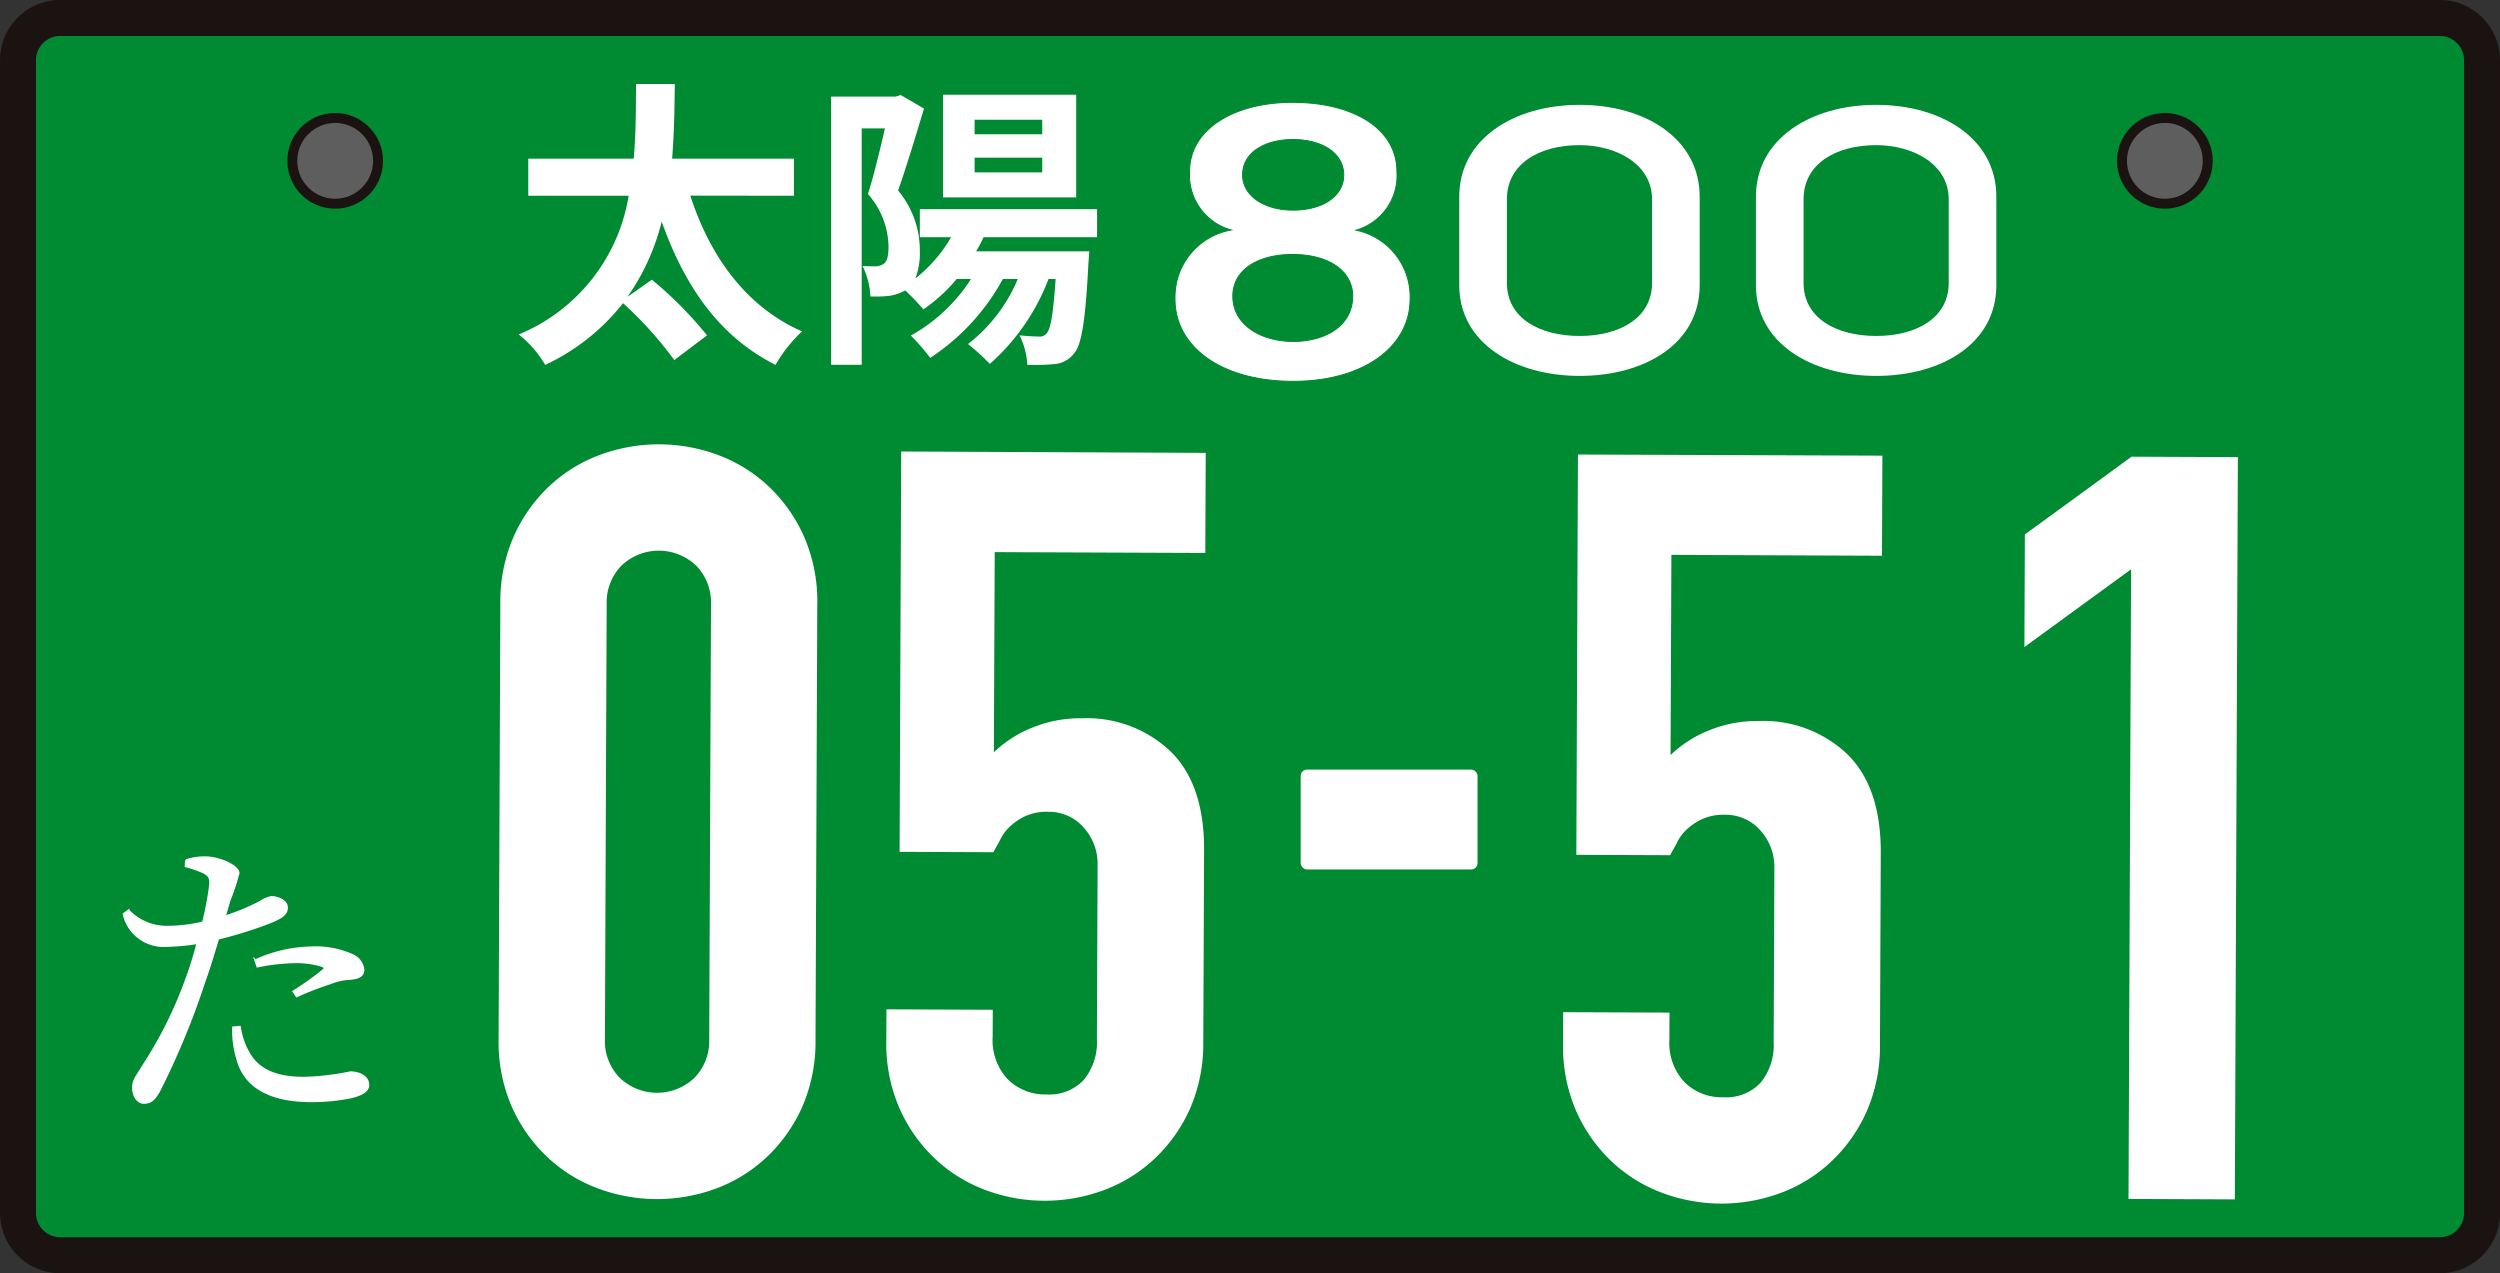
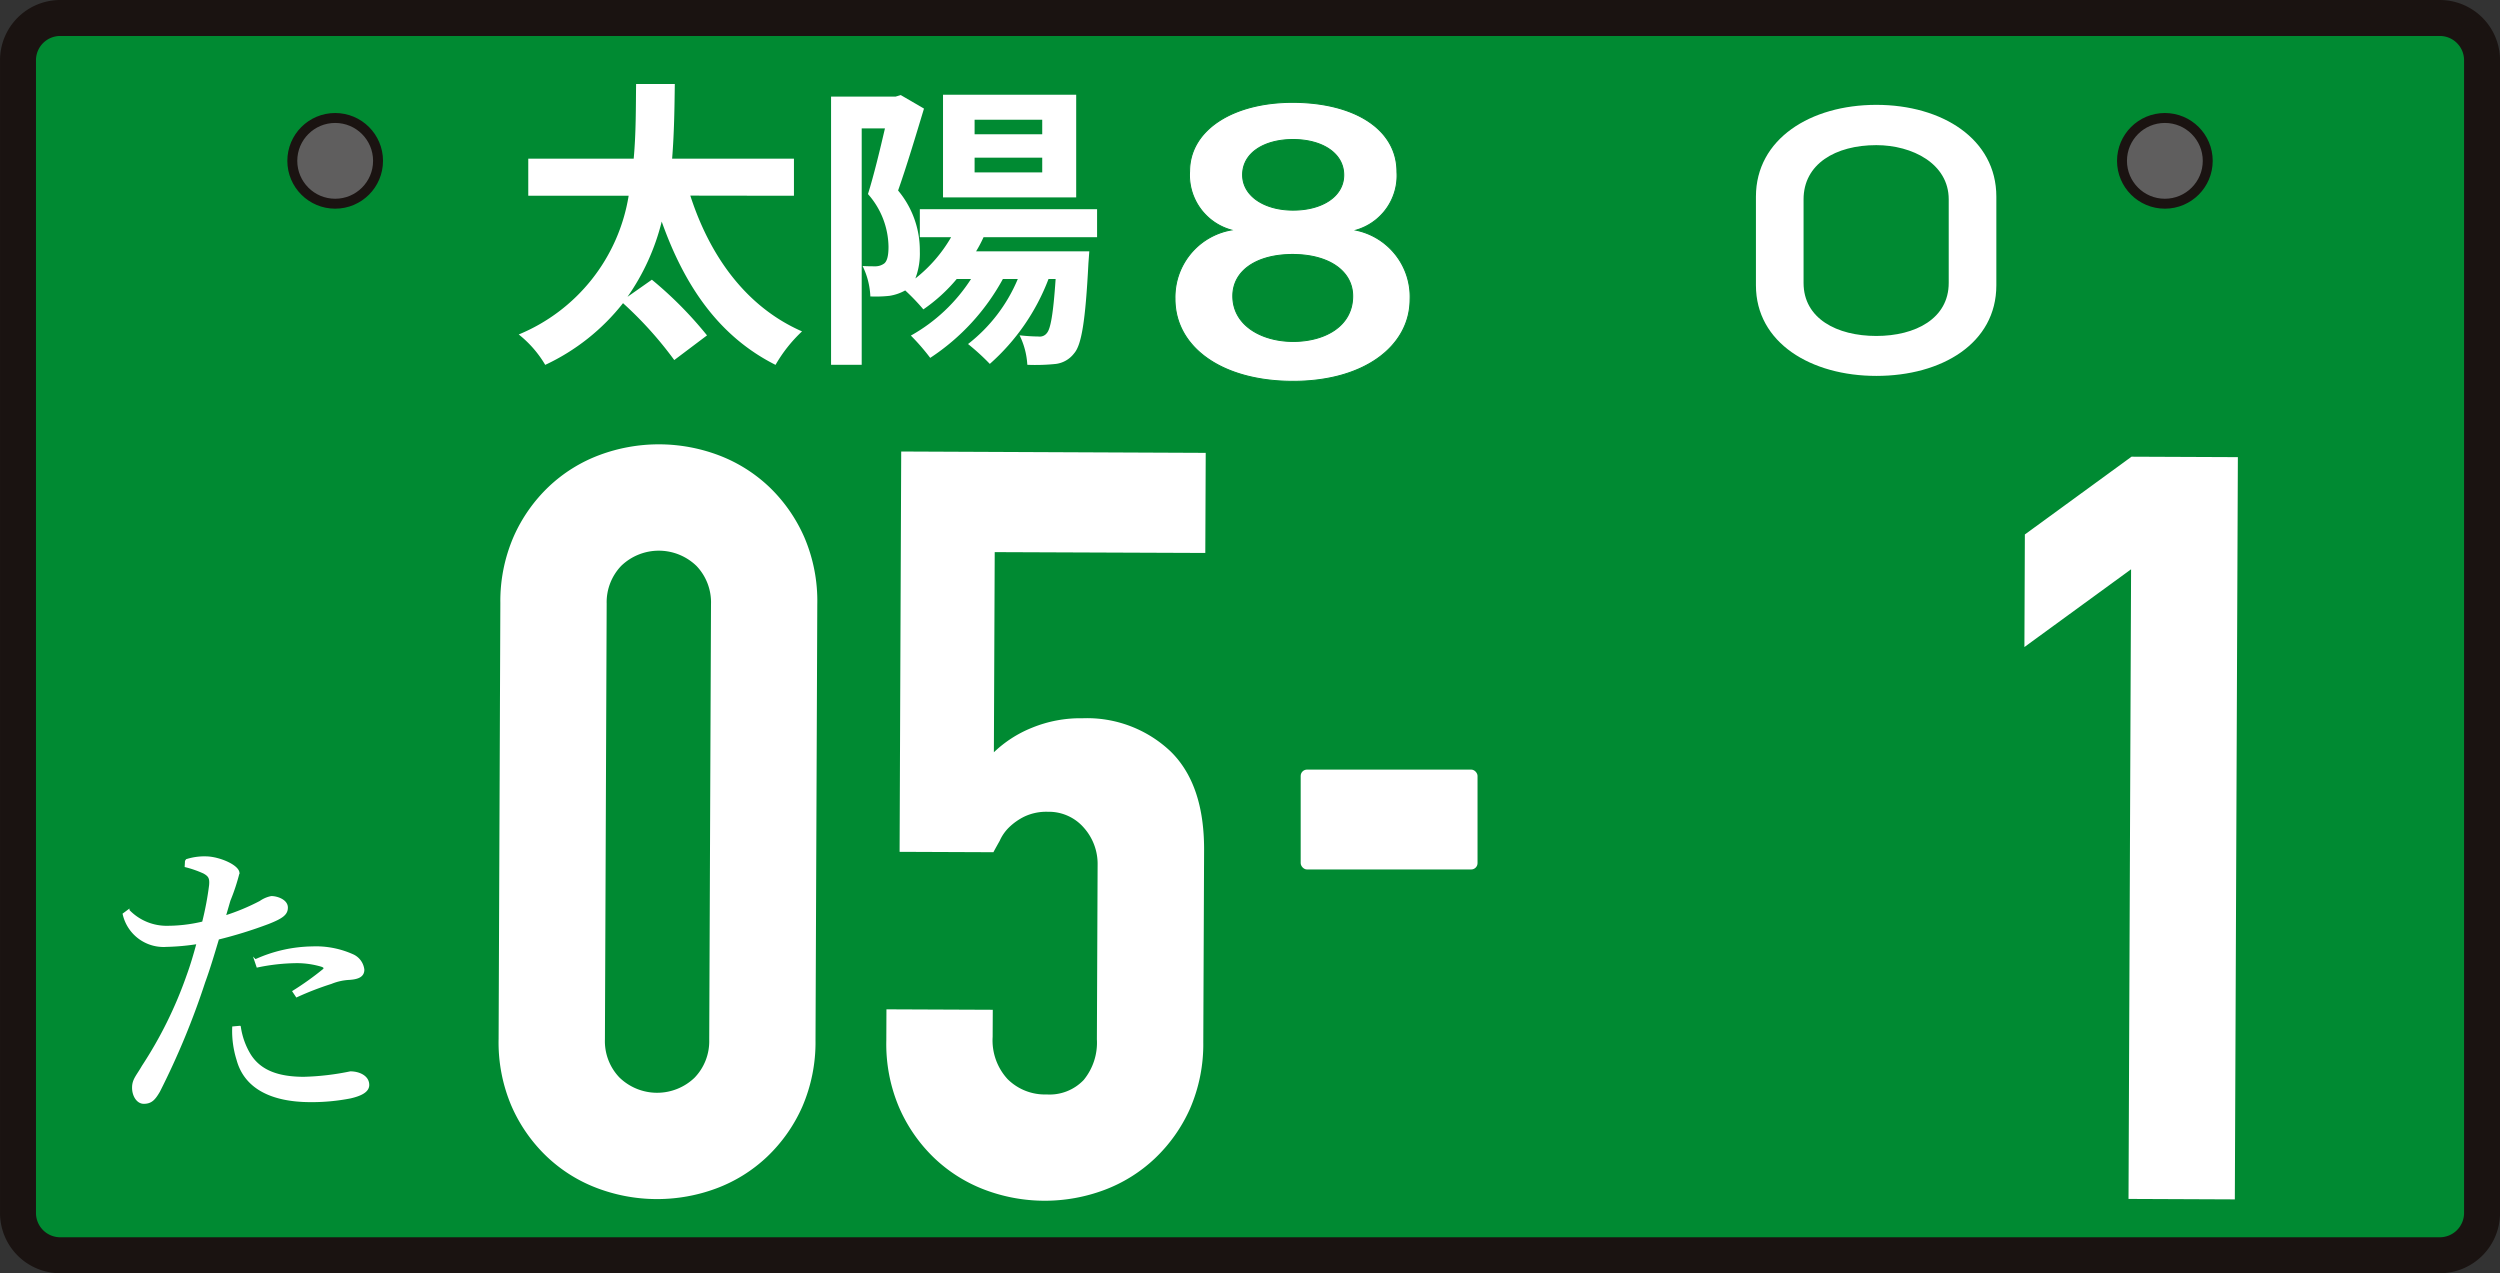
<svg xmlns="http://www.w3.org/2000/svg" width="155.007" height="78.944" viewBox="0 0 155.007 78.944">
  <rect x="0" y="0" width="155.007" height="78.944" fill="#333333" stroke="none" />
  <g id="グループ_18786" data-name="グループ 18786" transform="translate(-646.496 -3774.884)">
    <g id="グループ_18058" data-name="グループ 18058" transform="translate(-386.232 3080.939)">
      <g id="グループ_17954" data-name="グループ 17954" transform="translate(1033.844 695.06)">
        <g id="グループ_17953" data-name="グループ 17953">
          <g id="グループ_17770" data-name="グループ 17770">
            <rect id="長方形_11567" data-name="長方形 11567" width="152.777" height="76.714" rx="2.621" fill="#008a32" />
            <path id="長方形_11568" data-name="長方形 11568" d="M2.621,0H150.157a2.621,2.621,0,0,1,2.621,2.621V74.093a2.621,2.621,0,0,1-2.621,2.621H2.621A2.621,2.621,0,0,1,0,74.093V2.621A2.621,2.621,0,0,1,2.621,0Z" fill="none" stroke="#1a1311" stroke-width="2.23" />
          </g>
          <g id="グループ_17779" data-name="グループ 17779" transform="translate(79.53 5.386)">
            <g id="グループ_17776" data-name="グループ 17776" transform="translate(0 41.216)">
              <g id="グループ_17773" data-name="グループ 17773">
                <rect id="長方形_11569" data-name="長方形 11569" width="10.965" height="6.192" rx="0.393" fill="#fff" />
              </g>
            </g>
            <g id="グループ_17778" data-name="グループ 17778" transform="translate(9.832)">
-               <path id="パス_17955" data-name="パス 17955" d="M1103.824,704.068v5.5c0,3.6-3.385,5.617-7.441,5.617-4.032,0-7.466-2.04-7.466-5.617v-5.5c0-3.575,3.385-5.689,7.466-5.689S1103.824,700.493,1103.824,704.068Zm-2.953.169c0-2.208-2.255-3.36-4.488-3.36-2.544,0-4.512,1.176-4.512,3.36v5.184c0,2.208,2.064,3.287,4.512,3.287,2.424,0,4.488-1.079,4.488-3.287Z" transform="translate(-1088.917 -698.379)" fill="#fff" />
              <path id="パス_17956" data-name="パス 17956" d="M1115.16,704.068v5.5c0,3.6-3.384,5.617-7.441,5.617-4.032,0-7.465-2.04-7.465-5.617v-5.5c0-3.575,3.386-5.689,7.465-5.689S1115.16,700.493,1115.16,704.068Zm-2.953.169c0-2.208-2.255-3.36-4.488-3.36-2.544,0-4.512,1.176-4.512,3.36v5.184c0,2.208,2.064,3.287,4.512,3.287,2.426,0,4.488-1.079,4.488-3.287Z" transform="translate(-1081.859 -698.379)" fill="#fff" />
            </g>
          </g>
          <circle id="楕円形_826" data-name="楕円形 826" cx="2.658" cy="2.658" r="2.658" transform="translate(17.008 6.2)" fill="#5f5e5e" stroke="#1a1311" stroke-miterlimit="10" stroke-width="0.616" />
          <circle id="楕円形_827" data-name="楕円形 827" cx="2.658" cy="2.658" r="2.658" transform="translate(130.454 6.2)" fill="#5f5e5e" stroke="#1a1311" stroke-miterlimit="10" stroke-width="0.616" />
          <g id="グループ_17946" data-name="グループ 17946" transform="translate(29.795 26.44)">
            <path id="パス_18012" data-name="パス 18012" d="M1052.318,721.2a10.045,10.045,0,0,1,.826-4.133,9.69,9.69,0,0,1,2.177-3.094,9.306,9.306,0,0,1,3.143-1.959,10.524,10.524,0,0,1,7.435.029,9.353,9.353,0,0,1,3.127,1.984,9.7,9.7,0,0,1,2.151,3.112,10.038,10.038,0,0,1,.792,4.141l-.11,27.016a10.082,10.082,0,0,1-.824,4.134,9.688,9.688,0,0,1-2.179,3.093,9.3,9.3,0,0,1-3.143,1.96,10.511,10.511,0,0,1-7.433-.031,9.286,9.286,0,0,1-3.127-1.984,9.678,9.678,0,0,1-2.153-3.111,10.045,10.045,0,0,1-.79-4.141Zm6.484,27.044a3.252,3.252,0,0,0,.9,2.364,3.352,3.352,0,0,0,4.652.018,3.252,3.252,0,0,0,.915-2.354l.11-27.018a3.267,3.267,0,0,0-.9-2.364,3.358,3.358,0,0,0-4.654-.018,3.261,3.261,0,0,0-.915,2.356Z" transform="translate(-1052.206 -711.355)" fill="#fff" />
            <path id="パス_18013" data-name="パス 18013" d="M1086.829,711.71l-.026,6.206-13.057-.052-.052,12.41a7.388,7.388,0,0,1,2.335-1.509,7.924,7.924,0,0,1,3.169-.6,7.522,7.522,0,0,1,5.453,2.057q2.091,2.045,2.077,6.116l-.05,11.9a10.053,10.053,0,0,1-.822,4.133,9.686,9.686,0,0,1-2.182,3.088,9.317,9.317,0,0,1-3.145,1.958,10.527,10.527,0,0,1-7.433-.029,9.306,9.306,0,0,1-3.127-1.984,9.675,9.675,0,0,1-2.152-3.112,10.02,10.02,0,0,1-.792-4.141l.008-1.939,6.593.028-.008,1.681a3.543,3.543,0,0,0,.928,2.62,3.276,3.276,0,0,0,2.419.949,2.917,2.917,0,0,0,2.3-.9,3.65,3.65,0,0,0,.816-2.517l.045-10.8a3.374,3.374,0,0,0-.863-2.332,2.871,2.871,0,0,0-2.226-.977,3.184,3.184,0,0,0-1.423.284,3.7,3.7,0,0,0-.972.675,2.7,2.7,0,0,0-.586.839c-.218.388-.347.623-.391.709l-5.817-.024.1-24.821Z" transform="translate(-1042.982 -711.186)" fill="#fff" />
          </g>
          <g id="グループ_17947" data-name="グループ 17947" transform="translate(95.794 27.062)">
-             <path id="パス_18014" data-name="パス 18014" d="M1112.685,711.813l-.026,6.206-13.057-.055-.052,12.411a7.433,7.433,0,0,1,2.335-1.509,7.892,7.892,0,0,1,3.169-.6,7.524,7.524,0,0,1,5.453,2.056q2.093,2.044,2.077,6.117l-.05,11.9a10.04,10.04,0,0,1-.823,4.131,9.67,9.67,0,0,1-2.179,3.094,9.26,9.26,0,0,1-3.143,1.958,10.51,10.51,0,0,1-7.433-.029,9.291,9.291,0,0,1-3.129-1.984,9.7,9.7,0,0,1-2.151-3.112,10.039,10.039,0,0,1-.792-4.139l.008-1.939,6.593.026-.007,1.681a3.542,3.542,0,0,0,.926,2.622,3.271,3.271,0,0,0,2.421.946,2.917,2.917,0,0,0,2.3-.894,3.658,3.658,0,0,0,.818-2.518l.044-10.795a3.358,3.358,0,0,0-.862-2.33,2.864,2.864,0,0,0-2.226-.978,3.183,3.183,0,0,0-1.423.284,3.71,3.71,0,0,0-.974.675,2.723,2.723,0,0,0-.586.839c-.218.386-.347.623-.391.709l-5.817-.024.1-24.819Z" transform="translate(-1092.881 -711.738)" fill="#fff" />
            <path id="パス_18015" data-name="パス 18015" d="M1116.968,757.845l.159-39.04-6.614,4.821.028-6.98,6.614-4.822,6.593.028-.188,46.021Z" transform="translate(-1081.904 -711.685)" fill="#fff" />
          </g>
          <g id="グループ_17948" data-name="グループ 17948" transform="translate(71.736 5.231)">
            <path id="パス_18016" data-name="パス 18016" d="M1085.323,715.582c-4.407-.018-7.281-2.143-7.268-5.124a4.226,4.226,0,0,1,3.48-4.259,3.538,3.538,0,0,1-2.575-3.648c.01-2.6,2.754-4.282,6.433-4.267,3.778.016,6.434,1.655,6.424,4.319a3.52,3.52,0,0,1-2.535,3.607,4.213,4.213,0,0,1,3.349,4.306C1092.621,713.392,1089.8,715.6,1085.323,715.582Zm.057-7.866c-2.252-.008-3.732,1-3.74,2.565-.006,1.84,1.8,2.82,3.719,2.828,1.936.008,3.707-.915,3.714-2.8C1089.079,708.748,1087.6,707.726,1085.38,707.716Zm0-7.128c-1.767,0-3.127.813-3.133,2.187,0,1.313,1.347,2.186,3.115,2.192,1.816.006,3.151-.853,3.156-2.166.011-1.332-1.293-2.205-3.133-2.213Z" transform="translate(-1078.054 -698.284)" fill="#fff" stroke="#008a32" stroke-miterlimit="10" stroke-width="0.063" />
          </g>
          <g id="グループ_17952" data-name="グループ 17952" transform="translate(6.549 52.044)">
            <path id="パス_18021" data-name="パス 18021" d="M1044.15,730.806a13.309,13.309,0,0,0,2.207-.917,1.789,1.789,0,0,1,.685-.294c.352,0,.962.208.961.652,0,.388-.261.61-1.15.959a27.127,27.127,0,0,1-3.116.967c-.261.87-.543,1.83-.862,2.7a47.861,47.861,0,0,1-2.8,6.763c-.281.48-.485.72-.948.717-.387,0-.665-.446-.662-.946s.263-.72.6-1.313a25.717,25.717,0,0,0,2.781-5.634c.224-.61.432-1.311.62-2.014a14.194,14.194,0,0,1-1.926.177,2.536,2.536,0,0,1-2.658-1.973l.3-.222a3.269,3.269,0,0,0,2.254,1.009,9.469,9.469,0,0,0,2.369-.268,19.211,19.211,0,0,0,.437-2.311c.039-.445-.053-.594-.386-.779a6.581,6.581,0,0,0-1.128-.394l.021-.37a3.63,3.63,0,0,1,1.277-.18c.8.023,1.962.527,1.976.97a12.543,12.543,0,0,1-.561,1.7Zm.935,6.833a4.578,4.578,0,0,0,.623,1.743c.643,1.021,1.77,1.413,3.325,1.42a16.082,16.082,0,0,0,2.908-.339c.518,0,1.108.247,1.107.782,0,.407-.484.628-1.1.772a12.494,12.494,0,0,1-2.518.232c-2.351-.01-4.012-.813-4.488-2.573a5.941,5.941,0,0,1-.268-2Zm.961-4.123a8.8,8.8,0,0,1,3.539-.8,5.557,5.557,0,0,1,2.477.474,1.122,1.122,0,0,1,.682.909c0,.389-.316.535-.873.571a3.43,3.43,0,0,0-1.129.253,18.551,18.551,0,0,0-2.132.824l-.2-.3a18.169,18.169,0,0,0,1.856-1.326c.13-.11.075-.2-.092-.26a5.348,5.348,0,0,0-1.61-.229,12.306,12.306,0,0,0-2.388.268Z" transform="translate(-1037.88 -727.134)" fill="#fff" stroke="#fff" stroke-miterlimit="10" stroke-width="0.123" />
          </g>
        </g>
      </g>
      <g id="グループ_18057" data-name="グループ 18057" transform="translate(1064.891 699.147)">
        <path id="パス_18342" data-name="パス 18342" d="M1063.616,704.506c1.219,3.771,3.472,6.906,6.927,8.418A8.914,8.914,0,0,0,1068.9,715c-3.49-1.754-5.634-4.871-7.057-8.885a13.967,13.967,0,0,1-2.122,4.667l1.512-1.063a23.874,23.874,0,0,1,3.419,3.453l-2.031,1.53a23.3,23.3,0,0,0-3.177-3.528A13.274,13.274,0,0,1,1054.62,715a6.821,6.821,0,0,0-1.642-1.885,11.249,11.249,0,0,0,6.815-8.6h-6.224v-2.3h6.537c.149-1.624.13-3.213.149-4.631h2.4c-.018,1.438-.036,3.007-.166,4.631h7.553v2.3Z" transform="translate(-1052.978 -697.579)" fill="#fff" />
        <path id="パス_18343" data-name="パス 18343" d="M1074.368,706.825a7.9,7.9,0,0,1-.462.876h7.019l-.055.748c-.185,3.584-.427,5.058-.888,5.58a1.69,1.69,0,0,1-1.126.654,12.34,12.34,0,0,1-1.774.055,4.733,4.733,0,0,0-.48-1.829,11.537,11.537,0,0,0,1.183.075.545.545,0,0,0,.516-.224c.222-.261.388-1.157.536-3.343h-.441a13.354,13.354,0,0,1-3.64,5.265,14.115,14.115,0,0,0-1.35-1.232,9.96,9.96,0,0,0,3.086-4.034h-.925a13.653,13.653,0,0,1-4.506,4.892,13.521,13.521,0,0,0-1.2-1.382,10.553,10.553,0,0,0,3.732-3.51h-.888a10.221,10.221,0,0,1-2.069,1.885,13.07,13.07,0,0,0-1.126-1.175,2.908,2.908,0,0,1-.978.336,7.928,7.928,0,0,1-1.183.037,4.712,4.712,0,0,0-.48-1.886c.332.018.573.018.813.018a.934.934,0,0,0,.517-.169c.2-.149.276-.521.276-1.043a5.021,5.021,0,0,0-1.274-3.268c.37-1.176.758-2.8,1.053-4.069h-1.441v14.654h-1.9V698.107h4.008l.313-.094,1.441.839c-.48,1.588-1.089,3.623-1.606,5.079a5.785,5.785,0,0,1,1.348,3.753,4.344,4.344,0,0,1-.277,1.7,8.9,8.9,0,0,0,2.216-2.557h-1.939v-1.738h10.99v1.738Zm5.744-2.465h-8.257v-6.367h8.257Zm-2.106-4.818h-4.193v.9h4.193Zm0,2.351h-4.193v.917h4.193Z" transform="translate(-1045.548 -697.321)" fill="#fff" />
      </g>
    </g>
  </g>
</svg>